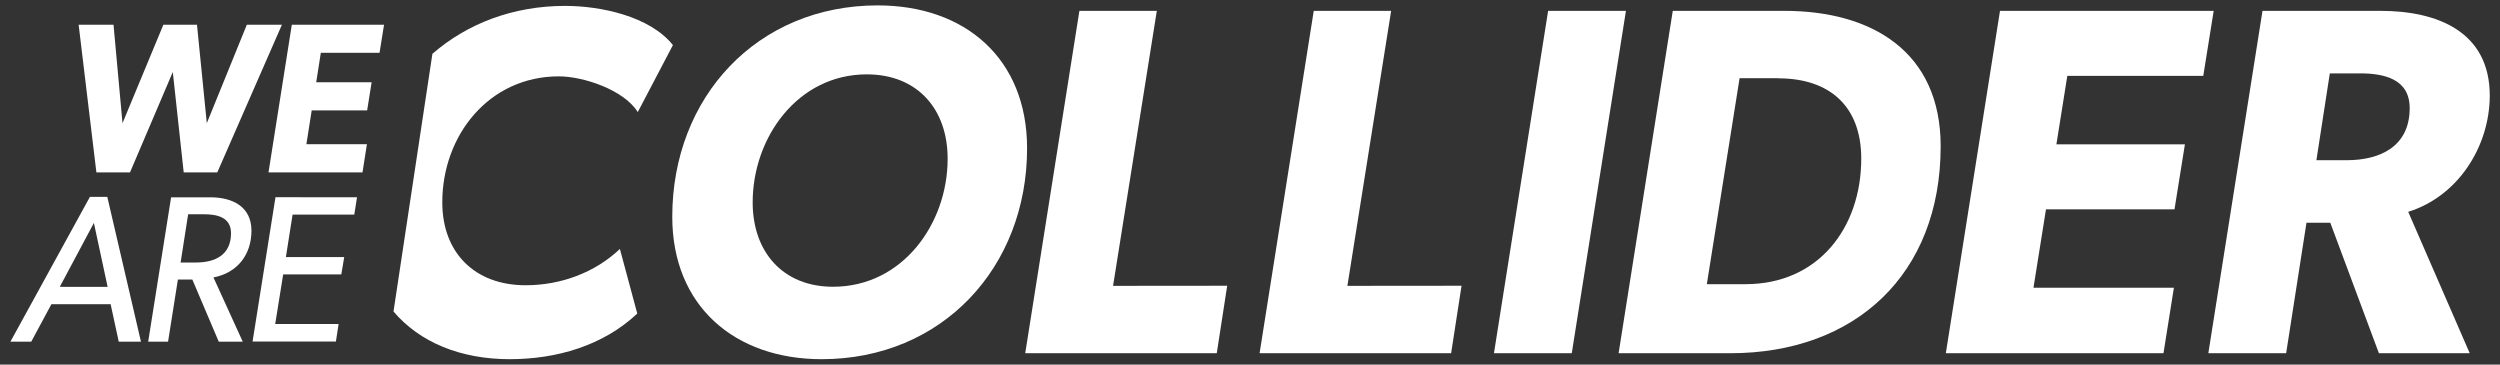
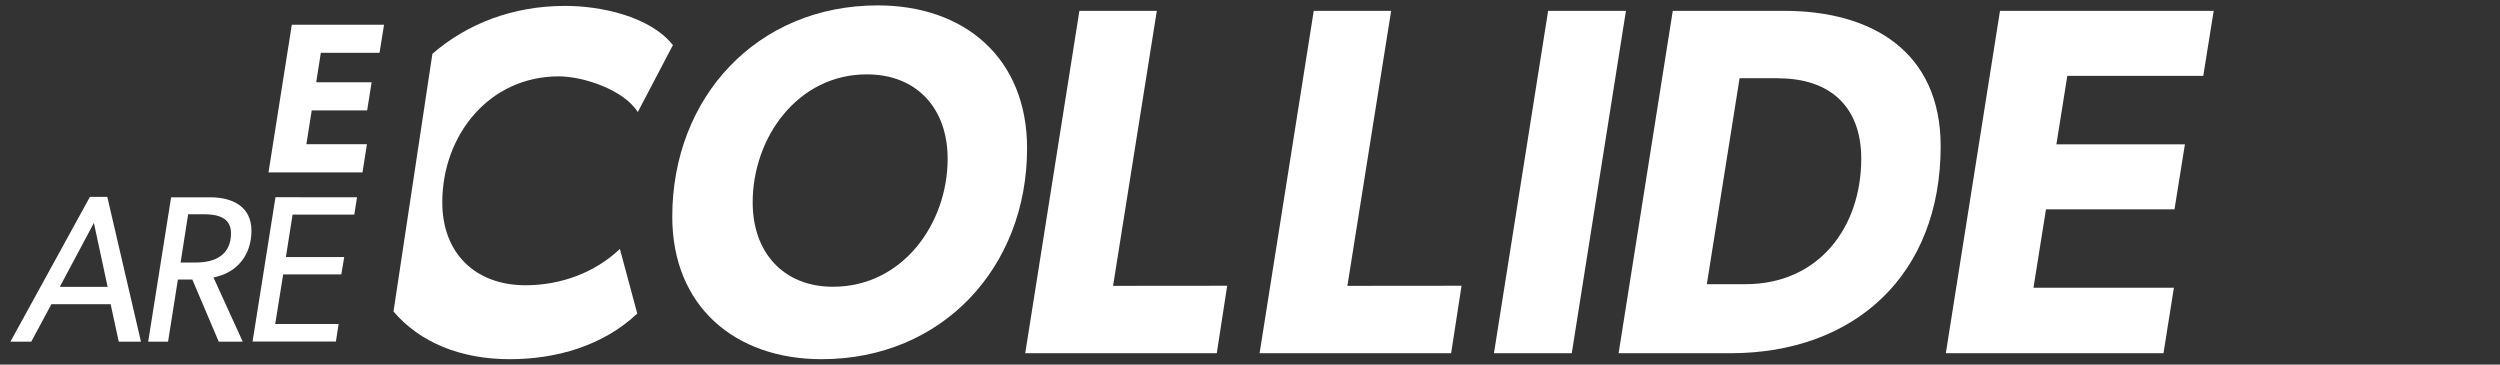
<svg xmlns="http://www.w3.org/2000/svg" viewBox="0 0 1200 175">
  <rect x="0" y="0" width="1200" height="175" fill="#333333" stroke="none" />
  <defs>
    <style>.cls-1{fill:#fff;}</style>
  </defs>
  <g id="Layer_1" data-name="Layer 1">
    <path class="cls-1" d="M394.39,172.41c-41.68,0-71.7-25.48-71.7-68.36,0-57.4,40.73-101.46,98.61-101.46,41.92,0,71.7,25.48,71.7,68.59C493,128.35,452.26,172.41,394.39,172.41ZM416.06,35.69c-33.11,0-54.78,30.25-54.78,61.46,0,23.81,14.53,40.49,38.59,40.49,33.34,0,55-30.25,55-61.45C454.89,52.37,440.36,35.69,416.06,35.69Z" />
    <path class="cls-1" d="M589.05,137.16l-5,32.39H492.11l26-164.34h37.16l-21,132Z" />
    <path class="cls-1" d="M701.54,137.16l-5,32.39H604.6l26-164.34h37.15l-21,132Z" />
    <path class="cls-1" d="M780.45,5.21l-26,164.34H717.1l26-164.34Z" />
    <path class="cls-1" d="M830.52,169.55H776.93l26-164.34h53.59c41.92,0,75,19.53,75,65C931.51,131.68,890.54,169.55,830.52,169.55Zm23.1-132H835l-15.72,98.85H837.9c34.78,0,55.5-26.92,55.5-60.26C893.4,50.94,878.15,37.6,853.62,37.6Z" />
    <path class="cls-1" d="M1062.57,5.21l-5,31.2H992.31l-5.24,32.87h61.69l-5,31.2H982.07l-6,37.63h67.4l-5,31.44H934l26-164.34Z" />
-     <path class="cls-1" d="M1155.94,101.67l29.53,67.88h-43.59l-23.34-62.64h-11.43l-9.76,62.64H1060l26-164.34h56.69c26.91,0,52.4,9.76,52.4,40.73C1195,70.47,1179.76,94.29,1155.94,101.67Zm-23.11-66.45h-14.52l-6.44,41.68h14.53c16.2,0,30.25-6.67,30.25-25C1156.65,37.84,1144.27,35.22,1132.83,35.22Z" />
    <path class="cls-1" d="M268.25,36.65c11.68,0,31.21,6.43,37.88,17.15L323,21.64c-11.2-14-35-18.81-51.69-18.81-25.27,0-47.15,8.6-63.76,23L188.88,149.52c12.55,14.76,32.12,22.89,55.8,22.89,22.38,0,44.77-6.43,61.21-21.91l-8.34-31C285.4,131,269,136.92,252.3,136.92c-24.3,0-40-15.48-40-39.77C212.28,65,234.67,36.65,268.25,36.65Z" />
-     <path class="cls-1" d="M104.3,82.75H88.18L82.94,34.57,62.4,82.75H46.27L37.75,11.87H54.49L58.8,59.12,78.42,11.87H94.55l4.72,47.25,19.21-47.25h16.84Z" />
    <path class="cls-1" d="M182.18,25.33H154L151.78,39.5h26.6L176.23,53H149.62l-2.56,16.23h29.06L174,82.75H128.88l11.19-70.88h44.27Z" />
    <path class="cls-1" d="M67.66,164H57L53.1,146H24.68L15,164H5L43.16,94.5H51.5Zm-16-26.31L45.07,107,28.7,137.68Z" />
    <path class="cls-1" d="M102.46,133.17,116.52,164H105L92.32,134.17H85.39L80.67,164H71.13l11-69.29h18.88c10.35,0,19.69,4.32,19.69,16S113.81,131,102.46,133.17Zm-4.62-30.33H90.31L86.69,126h7.43c9.14,0,16.77-3.62,16.77-14.06C110.89,104.24,104.17,102.84,97.84,102.84Z" />
    <path class="cls-1" d="M171.37,94.7,170.06,103H140.44l-3.21,20.38h28l-1.4,8.34H135.92l-3.82,23.8h30.43l-1.3,8.43h-40l11-69.29Z" />
  </g>
</svg>